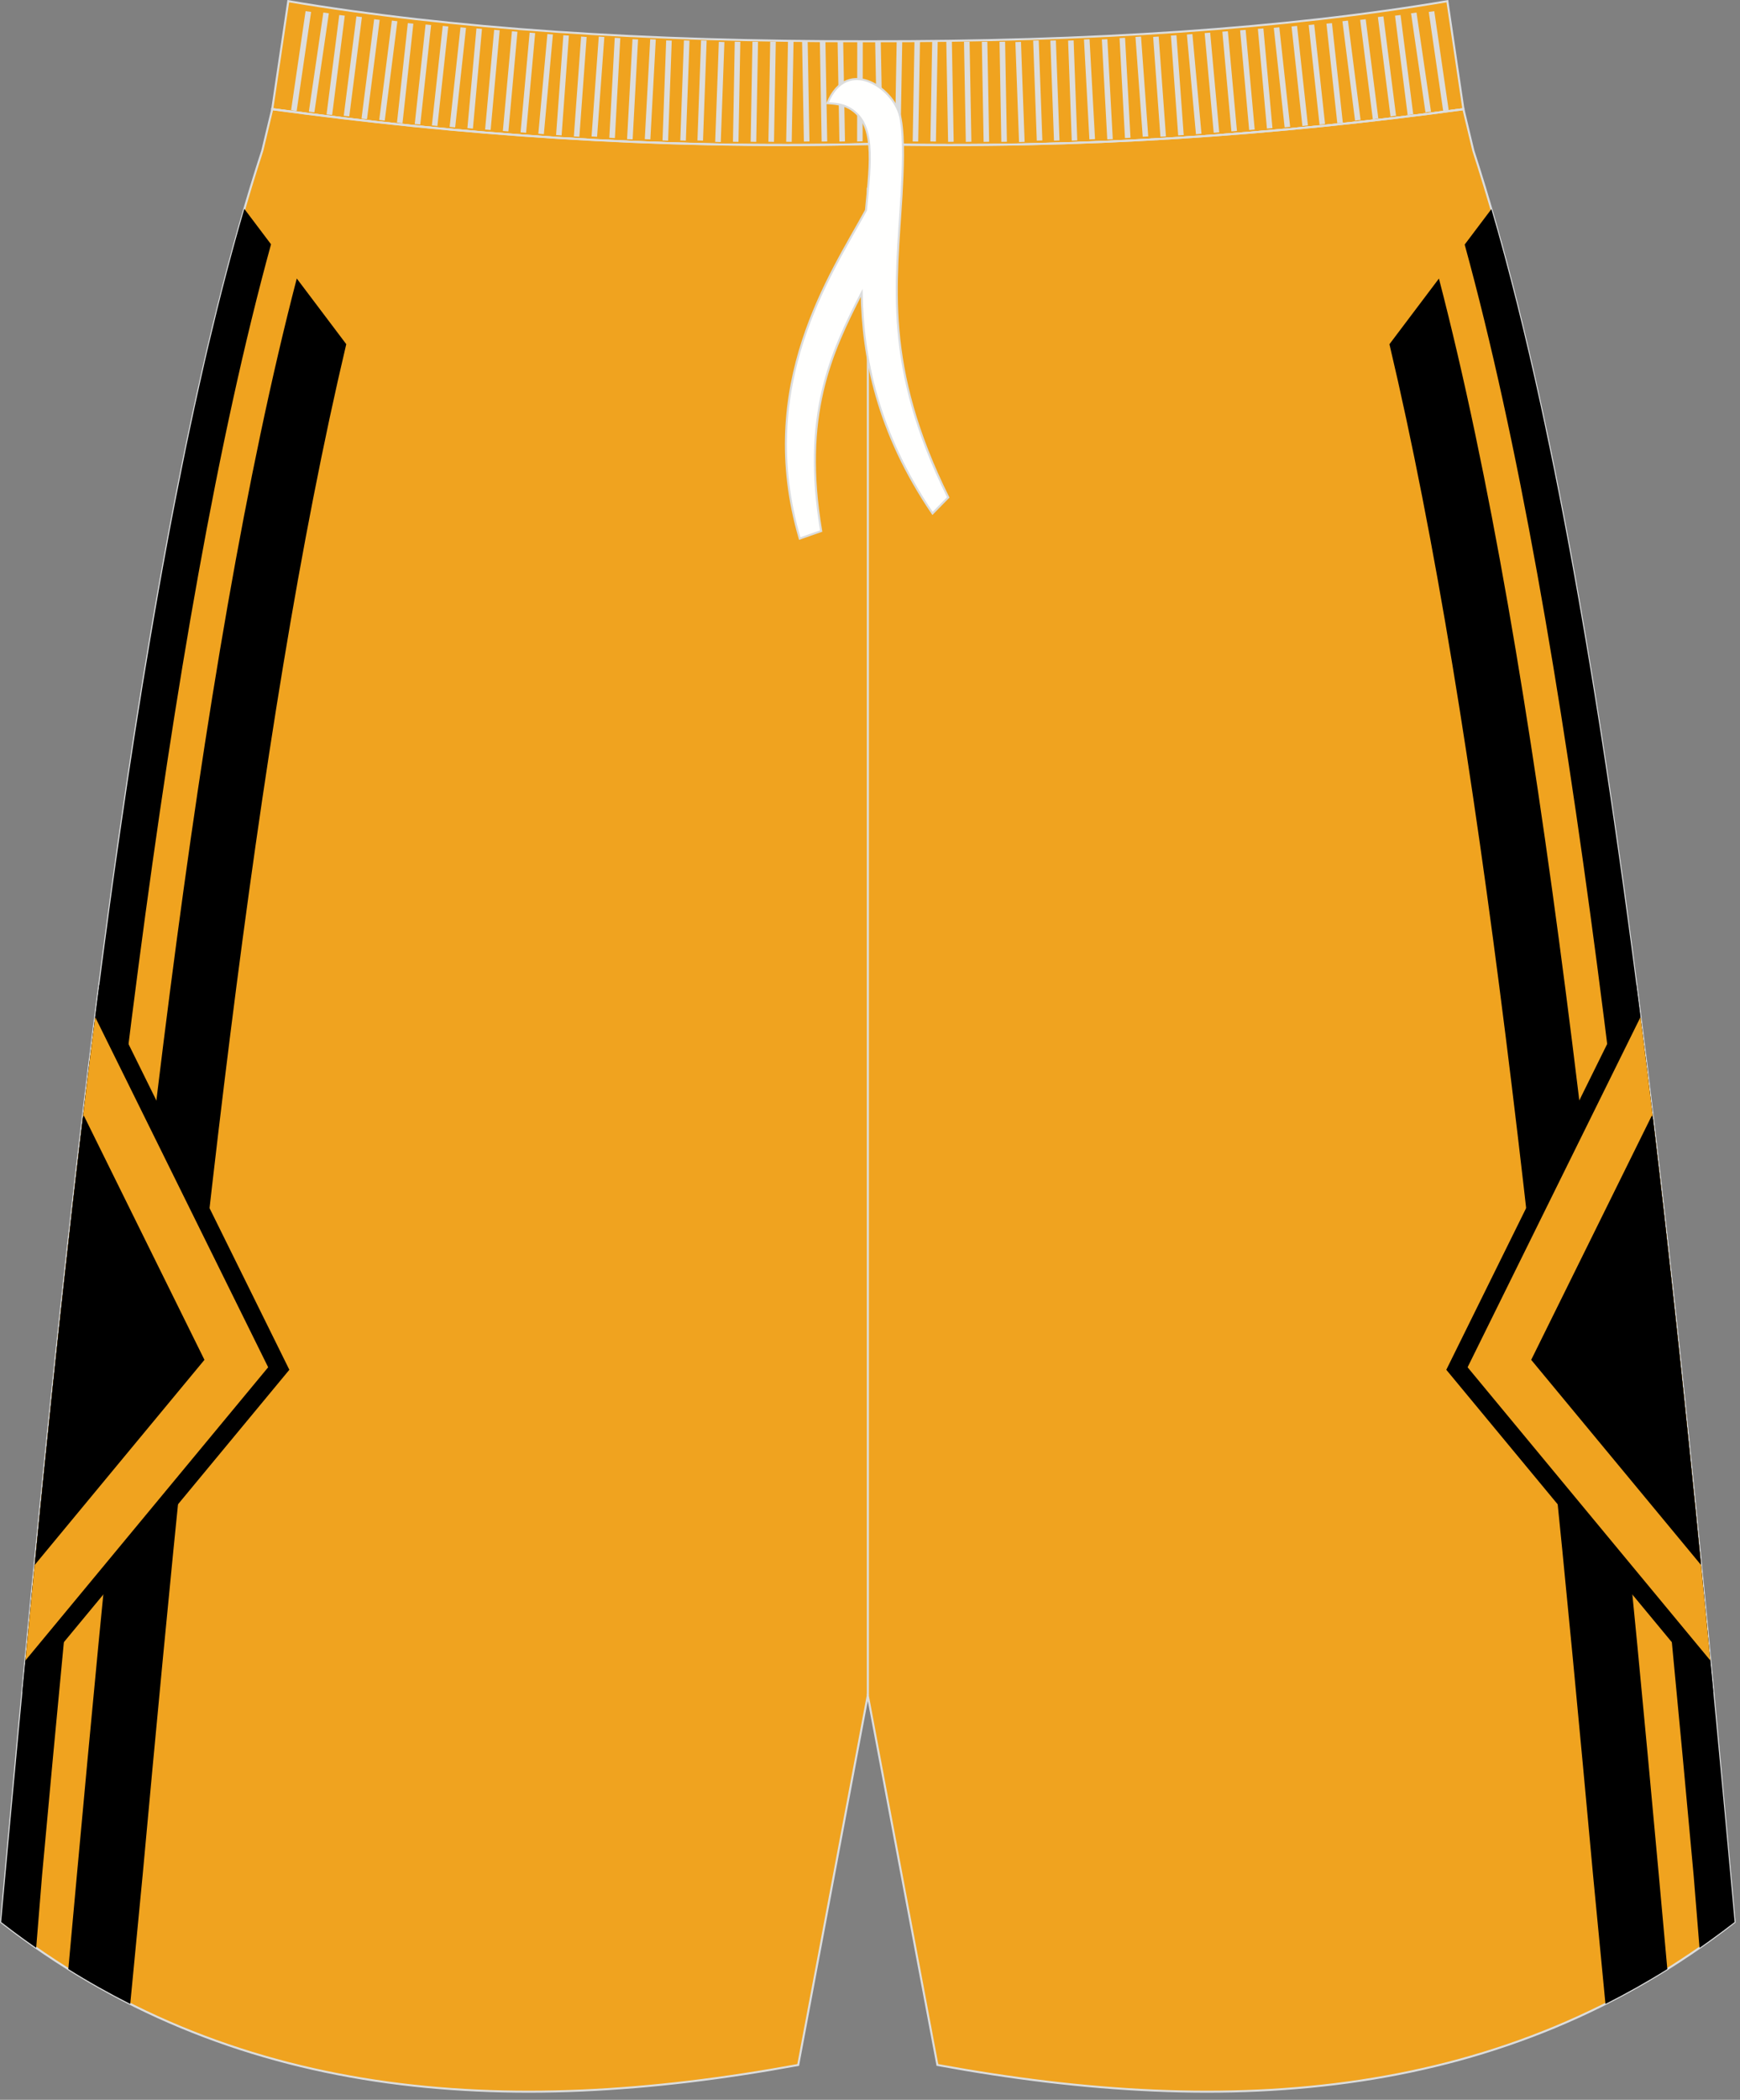
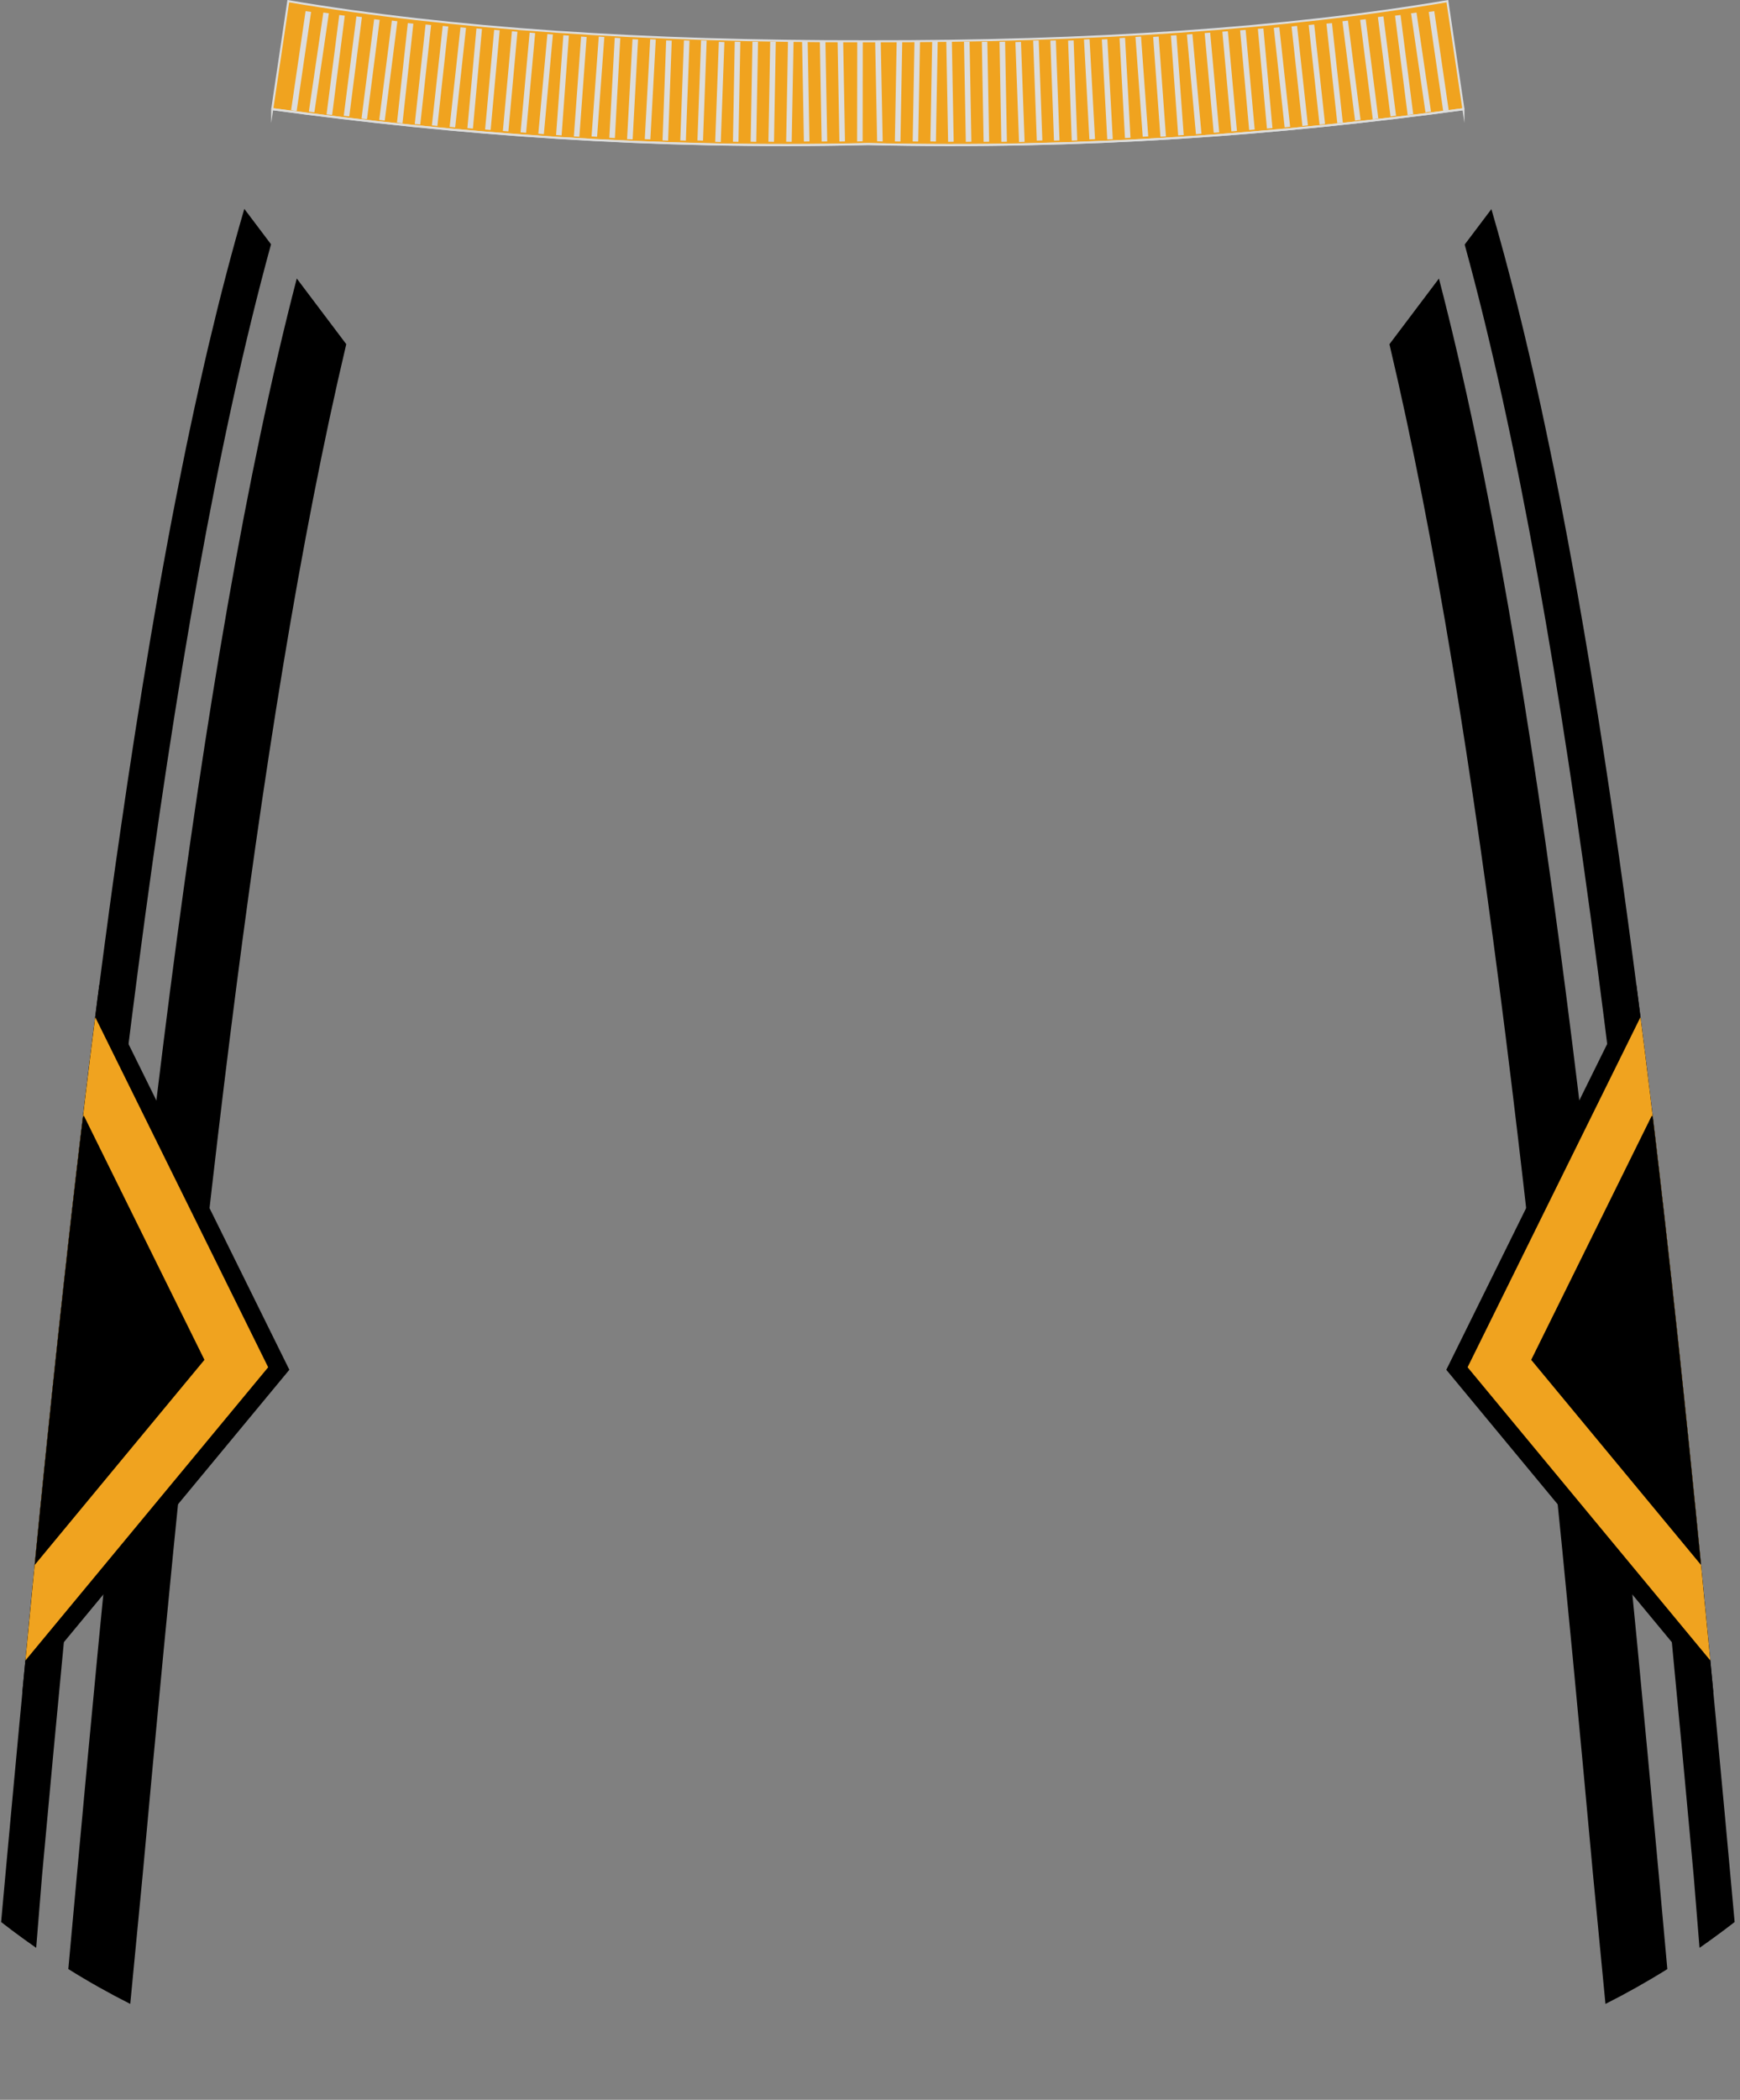
<svg xmlns="http://www.w3.org/2000/svg" version="1.1" id="图层_1" x="0px" y="0px" width="340px" height="410px" viewbox="0 0 340 410" enable-background="new 0 0 340 410" xml:space="preserve">
  <rect width="100%" height="100%" fill="#808080" stroke="none" />
  <path fill="#F0A31F" stroke="#DCDDDD" stroke-width="0.4" stroke-miterlimit="22.926" d="M169.58,28.14  c42.31,0.99,80.41-1.93,116.38-6.82l0,0.02l-3.14-21.11c-31.76,5.38-69.7,7.9-113.25,7.83C126.02,8.13,88.09,5.61,56.33,0.23  l-3.14,21.11l0-0.02C89.17,26.21,127.27,29.13,169.58,28.14z" />
-   <path fill="#F0A31F" stroke="#DCDDDD" stroke-width="0.4" stroke-miterlimit="22.926" d="M169.58,28.14  c42.31,0.99,80.41-1.93,116.38-6.82l0,0.02l1.78,7.42l0.15,0.62c0,0,0,0.01,0,0.02c24.15,74.1,37.89,201.84,50.22,336.78l0.83,9.11  c-44.78,34.83-98.29,38.47-155.77,27.91l-13.6-72.15l-13.6,72.15C98.5,413.76,44.99,410.12,0.21,375.29l0.83-9.12  C13.37,231.23,27.1,103.49,51.26,29.4c0,0,0-0.01,0-0.01l0.15-0.62l1.78-7.42l0-0.02C89.17,26.21,127.27,29.13,169.58,28.14z" />
  <path d="M7.07,380.33l-0.01-0.01c-0.32-0.22-0.64-0.44-0.95-0.67c-0.44-0.31-0.87-0.62-1.31-0.93l-0.69-0.5  c-0.56-0.41-1.13-0.83-1.69-1.25l-0.2-0.15c-0.67-0.5-1.34-1.01-2-1.53l0.83-9.12l0.55-6l0.03-0.31l0.52-5.68l0.06-0.63l0.08-0.83  l0.5-5.44l0.02-0.17l0.54-5.82l0.03-0.32l0.44-4.71l0.05-0.51l0.38-4.01l0.19-2.04l0.33-3.48l0.26-2.71l0.35-3.6l0.23-2.43l0.32-3.3  l0.26-2.72l0.38-3.83l0.18-1.83l0.4-4l0.22-2.25l0.35-3.54l0.24-2.43l0.38-3.78l0.19-1.89l0.39-3.79l0.26-2.51l0.37-3.59l0.19-1.86  l0.41-3.95l0.21-2.01l0.41-3.85l0.15-1.43l0.48-4.54c0.19-1.78,0.38-3.56,0.58-5.34l0.04-0.34l0.1-0.9  c0.76-6.95,1.53-13.84,2.31-20.67l0.12-1.03c0.17-1.47,0.34-2.93,0.51-4.39l0.13-1.16c0.18-1.55,0.37-3.11,0.55-4.66l0.1-0.85  c0.18-1.54,0.37-3.07,0.55-4.6l0.11-0.95l0.52-4.27l0.17-1.4c0.16-1.34,0.33-2.68,0.5-4.01l0.18-1.44l0.5-3.97l0.2-1.56  c0.17-1.31,0.33-2.63,0.5-3.93l0.18-1.37c0.17-1.33,0.34-2.66,0.52-3.98l0.18-1.4c0.18-1.34,0.35-2.67,0.53-4l0.18-1.32  c0.18-1.32,0.35-2.65,0.53-3.96l0.16-1.21c0.19-1.38,0.38-2.76,0.57-4.14l0.14-1.02c0.19-1.39,0.39-2.77,0.58-4.14l0.15-1.02  c0.21-1.44,0.41-2.88,0.62-4.31l0.03-0.22c1.93-13.43,3.96-26.41,6.08-38.88l0.03-0.16c0.27-1.56,0.53-3.11,0.8-4.65l0-0.01  c0.25-1.43,0.5-2.85,0.75-4.27l0.09-0.5c0.24-1.34,0.48-2.68,0.72-4l0.12-0.64c0.24-1.31,0.48-2.61,0.72-3.91l0.12-0.67  c0.24-1.26,0.47-2.52,0.71-3.76l0.16-0.82c0.23-1.21,0.46-2.4,0.7-3.6l0.18-0.9c0.23-1.16,0.46-2.32,0.69-3.47l0.19-0.96  c0.24-1.17,0.47-2.34,0.71-3.5l0.15-0.75c0.25-1.18,0.49-2.35,0.74-3.52l0.17-0.79c0.25-1.16,0.49-2.31,0.74-3.46l0.17-0.76  c0.25-1.17,0.51-2.33,0.77-3.49l0.11-0.49c0.28-1.23,0.55-2.46,0.83-3.67l0.05-0.23c0.3-1.29,0.59-2.56,0.89-3.83l0.01-0.03  c2.19-9.26,4.48-18.03,6.88-26.24l0.02-0.08l5.22,6.92C32.15,123.51,19.59,241.78,8.22,366.17L7.07,380.33L7.07,380.33z   M25.45,391.28l2.42-25.11c10.44-114.2,21.88-223.23,39.79-298.97l-9.67-12.82c-19.76,75.94-31.93,190.97-42.97,311.78l-1.67,18.31  C17.33,386.96,21.36,389.22,25.45,391.28z" />
  <path d="M19.4,192.3l18.56,37.56l18.58,37.6l-26.75,32.29l-25.43,30.7C8.94,282.18,13.81,235.39,19.4,192.3z" />
  <path fill="#F0A31F" d="M18.64,198.67l16.88,34.15l16.88,34.15l-24.3,29.33L4.96,324.23c4.18-43.68,8.61-86.05,13.62-125.48  L18.64,198.67z" />
  <path d="M16.39,217.85l11.78,23.84l11.78,23.83l-16.96,20.47L6.77,305.58c2.96-30.09,6.07-59.43,9.43-87.48L16.39,217.85z" />
  <path d="M332.09,380.33c0.39-0.27,0.78-0.54,1.17-0.82c0.29-0.21,0.59-0.42,0.88-0.63l0.11-0.08c0.31-0.22,0.61-0.44,0.92-0.67  c0.48-0.35,0.96-0.71,1.44-1.06l0.43-0.32c0.6-0.46,1.21-0.92,1.81-1.38l0.1-0.08l-0.83-9.11v0l-0.55-6l-0.03-0.31l-0.52-5.69  l-0.06-0.62l-0.5-5.36l-0.09-0.94l-0.47-5.04l-0.04-0.42l-0.5-5.32l-0.02-0.26c-0.37-3.86-0.73-7.72-1.1-11.57l-0.04-0.45  c-7.74-80.88-16.35-157.29-27.86-218.78l0,0c-0.27-1.47-0.55-2.92-0.83-4.37l-0.03-0.17c-0.28-1.43-0.55-2.86-0.83-4.27l-0.03-0.15  c-0.28-1.4-0.55-2.79-0.83-4.16l-0.05-0.27c-0.28-1.39-0.56-2.78-0.85-4.15l-0.01-0.05c-0.29-1.4-0.58-2.8-0.88-4.19l-0.02-0.11  c-0.29-1.38-0.59-2.75-0.88-4.11l-0.01-0.06c-3.02-13.87-6.24-26.77-9.67-38.53l-5.22,6.92c20.82,75.78,33.38,194.05,44.74,318.44  L332.09,380.33L332.09,380.33z M325.8,384.48c-3.97,2.48-8,4.74-12.09,6.8l-2.42-25.11c-10.44-114.2-21.88-223.23-39.79-298.96  l9.67-12.82c19.76,75.94,31.93,190.97,42.97,311.78L325.8,384.48z" />
  <path d="M319.75,192.3l-18.56,37.56l-18.58,37.6l26.75,32.29l25.43,30.69C330.21,282.18,325.34,235.39,319.75,192.3z" />
  <path fill="#F0A31F" d="M320.52,198.67l-16.88,34.15l-16.87,34.15l24.3,29.33l23.13,27.92c-4.18-43.68-8.61-86.05-13.62-125.48  L320.52,198.67z" />
  <path d="M322.76,217.85l-11.78,23.84l-11.78,23.83l16.96,20.47l16.23,19.59c-2.96-30.09-6.07-59.43-9.43-87.48L322.76,217.85z" />
-   <line fill="none" stroke="#DCDDDD" stroke-width="0.4" stroke-miterlimit="22.926" x1="169.58" y1="331.04" x2="169.58" y2="36.66" />
  <path fill="none" stroke="#DCDDDD" stroke-width="0.4" stroke-miterlimit="22.926" d="M53.23,21.3  c35.97,4.89,74.08,7.81,116.39,6.82c42.31,0.99,80.38-1.91,116.35-6.8l0.04,0" />
  <g>
    <path fill="#DCDDDD" d="M56.88,21.53l2.83-19.35l1.08,0.15l-2.82,19.35L56.88,21.53L56.88,21.53L56.88,21.53z M60.35,21.8   L60.35,21.8l1.08,0.15l2.83-19.35l-1.08-0.15L60.35,21.8L60.35,21.8L60.35,21.8z M63.81,22.33L63.81,22.33l2.48-19.4l1.08,0.13   l-2.47,19.4L63.81,22.33L63.81,22.33L63.81,22.33z M67.17,22.6L67.17,22.6l1.08,0.13l2.47-19.4L69.64,3.2L67.17,22.6L67.17,22.6   L67.17,22.6z M70.64,23.15L70.64,23.15l2.47-19.4l1.08,0.13l-2.48,19.4L70.64,23.15L70.64,23.15L70.64,23.15z M74.1,23.42   L74.1,23.42l1.08,0.13l2.47-19.4l-1.08-0.13L74.1,23.42L74.1,23.42L74.1,23.42z M77.57,23.95L77.57,23.95l2.12-19.44l1.08,0.11   l-2.12,19.44L77.57,23.95L77.57,23.95L77.57,23.95z M81.04,24.22L81.04,24.22l2.12-19.44l1.08,0.11l-2.12,19.44L81.04,24.22   L81.04,24.22L81.04,24.22z M84.39,24.49L84.39,24.49l2.12-19.43l1.08,0.11L85.47,24.6L84.39,24.49L84.39,24.49L84.39,24.49z    M87.86,24.77L87.86,24.77l2.12-19.44l1.08,0.11l-2.12,19.44L87.86,24.77L87.86,24.77L87.86,24.77z M91.33,25.02L91.33,25.02   L93.1,5.55l1.08,0.09l-1.77,19.47L91.33,25.02L91.33,25.02L91.33,25.02z M94.79,25.29L94.79,25.29l1.77-19.47l1.08,0.09   l-1.77,19.47L94.79,25.29L94.79,25.29L94.79,25.29z M98.26,25.57L98.26,25.57l1.77-19.47l1.08,0.09l-1.77,19.47L98.26,25.57   L98.26,25.57L98.26,25.57z M101.72,25.84L101.72,25.84l1.77-19.47l1.08,0.09l-1.77,19.47L101.72,25.84L101.72,25.84L101.72,25.84z    M105.19,26.11L105.19,26.11l1.77-19.47l1.08,0.09l-1.77,19.47L105.19,26.11L105.19,26.11L105.19,26.11z M108.66,26.37   L108.66,26.37l1.42-19.49l1.08,0.07l-1.42,19.49L108.66,26.37L108.66,26.37L108.66,26.37z M112.13,26.64L112.13,26.64l1.42-19.5   l1.08,0.08l-1.42,19.49L112.13,26.64L112.13,26.64L112.13,26.64z M115.59,26.64L115.59,26.64l1.41-19.5l1.09,0.08l-1.42,19.49   L115.59,26.64L115.59,26.64L115.59,26.64z M119.06,26.9L119.06,26.9l1.06-19.52l1.09,0.06l-1.06,19.52L119.06,26.9L119.06,26.9   L119.06,26.9z M122.53,27.17L122.53,27.17l1.06-19.52l1.09,0.05l-1.06,19.52L122.53,27.17L122.53,27.17L122.53,27.17z    M125.99,27.17L125.99,27.17l1.06-19.52l1.09,0.05l-1.06,19.52L125.99,27.17L125.99,27.17L125.99,27.17z M129.46,27.42   L129.46,27.42l0.71-19.53l1.09,0.04l-0.71,19.53L129.46,27.42L129.46,27.42L129.46,27.42z M132.93,27.42L132.93,27.42l0.71-19.53   l1.09,0.04l-0.71,19.53L132.93,27.42L132.93,27.42L132.93,27.42z M136.28,27.42L136.28,27.42l0.71-19.53l1.09,0.04l-0.71,19.53   L136.28,27.42L136.28,27.42L136.28,27.42z M139.75,27.7L139.75,27.7l0.71-19.53l1.09,0.04l-0.71,19.53L139.75,27.7L139.75,27.7   L139.75,27.7z M143.22,27.68L143.22,27.68l0.35-19.54l1.09,0.02L144.3,27.7L143.22,27.68L143.22,27.68L143.22,27.68z M146.68,27.68   L146.68,27.68l0.35-19.54l1.09,0.02l-0.35,19.54L146.68,27.68L146.68,27.68L146.68,27.68z M150.15,27.68L150.15,27.68l0.35-19.54   l1.09,0.02l-0.35,19.54L150.15,27.68L150.15,27.68L150.15,27.68z M153.62,27.68L153.62,27.68l0.35-19.54l1.09,0.02L154.7,27.7   L153.62,27.68L153.62,27.68L153.62,27.68z M157.08,27.64L157.08,27.64l-0.35-19.54l1.09-0.02l0.35,19.54L157.08,27.64L157.08,27.64   L157.08,27.64z M160.55,27.64L160.55,27.64l-0.35-19.54l1.09-0.02l0.35,19.54L160.55,27.64L160.55,27.64L160.55,27.64z    M164.02,27.64L164.02,27.64l-0.35-19.54l1.09-0.02l0.35,19.54L164.02,27.64L164.02,27.64L164.02,27.64z M167.48,27.63   L167.48,27.63l0.03-19.53l1.08-0.04l-0.03,19.53L167.48,27.63z" />
    <path fill="#DCDDDD" d="M283.08,21.53l-2.82-19.35l-1.08,0.15L282,21.67L283.08,21.53L283.08,21.53L283.08,21.53z M279.62,21.8   L279.62,21.8l-1.08,0.15l-2.82-19.35l1.07-0.15L279.62,21.8L279.62,21.8L279.62,21.8z M276.15,22.33L276.15,22.33l-2.48-19.4   l-1.08,0.13l2.47,19.4L276.15,22.33L276.15,22.33L276.15,22.33z M272.79,22.6L272.79,22.6l-1.08,0.13l-2.47-19.4l1.08-0.13   L272.79,22.6L272.79,22.6L272.79,22.6z M269.33,23.15L269.33,23.15l-2.47-19.4l-1.08,0.13l2.47,19.4L269.33,23.15L269.33,23.15   L269.33,23.15z M265.86,23.42L265.86,23.42l-1.08,0.13l-2.47-19.4l1.08-0.13L265.86,23.42L265.86,23.42L265.86,23.42z    M262.39,23.95L262.39,23.95l-2.12-19.44l-1.08,0.11l2.12,19.44L262.39,23.95L262.39,23.95L262.39,23.95z M258.92,24.22   L258.92,24.22L256.8,4.78l-1.08,0.11l2.12,19.44L258.92,24.22L258.92,24.22L258.92,24.22z M255.57,24.49L255.57,24.49l-2.12-19.43   l-1.08,0.11l2.12,19.44L255.57,24.49L255.57,24.49L255.57,24.49z M252.1,24.77L252.1,24.77l-2.12-19.44l-1.08,0.11l2.12,19.43   L252.1,24.77L252.1,24.77L252.1,24.77z M248.64,25.02L248.64,25.02l-1.77-19.47l-1.08,0.09l1.77,19.47L248.64,25.02L248.64,25.02   L248.64,25.02z M245.17,25.29L245.17,25.29L243.4,5.83l-1.08,0.09l1.77,19.47L245.17,25.29L245.17,25.29L245.17,25.29z    M241.7,25.57L241.7,25.57L239.93,6.1l-1.08,0.09l1.77,19.47L241.7,25.57L241.7,25.57L241.7,25.57z M238.24,25.84L238.24,25.84   l-1.77-19.47l-1.08,0.09l1.77,19.47L238.24,25.84L238.24,25.84L238.24,25.84z M234.77,26.11L234.77,26.11L233,6.65l-1.08,0.09   l1.77,19.47L234.77,26.11L234.77,26.11L234.77,26.11z M231.3,26.37L231.3,26.37l-1.42-19.49l-1.08,0.07l1.42,19.49L231.3,26.37   L231.3,26.37L231.3,26.37z M227.83,26.64L227.83,26.64l-1.42-19.5l-1.08,0.07l1.42,19.49L227.83,26.64L227.83,26.64L227.83,26.64z    M224.37,26.64L224.37,26.64l-1.41-19.5l-1.09,0.07l1.42,19.49L224.37,26.64L224.37,26.64L224.37,26.64z M220.9,26.9L220.9,26.9   l-1.06-19.52l-1.08,0.06l1.06,19.52L220.9,26.9L220.9,26.9L220.9,26.9z M217.44,27.17L217.44,27.17l-1.06-19.52l-1.08,0.05   l1.06,19.52L217.44,27.17L217.44,27.17L217.44,27.17z M213.97,27.17L213.97,27.17L212.9,7.65l-1.09,0.05l1.06,19.52L213.97,27.17   L213.97,27.17L213.97,27.17z M210.5,27.42L210.5,27.42l-0.71-19.53l-1.08,0.04l0.71,19.53L210.5,27.42L210.5,27.42L210.5,27.42z    M207.03,27.42L207.03,27.42l-0.71-19.53l-1.08,0.04l0.71,19.53L207.03,27.42L207.03,27.42L207.03,27.42z M203.68,27.42   L203.68,27.42l-0.71-19.53l-1.09,0.04l0.71,19.53L203.68,27.42L203.68,27.42L203.68,27.42z M200.21,27.7L200.21,27.7l-0.71-19.53   l-1.09,0.04l0.71,19.53L200.21,27.7L200.21,27.7L200.21,27.7z M196.75,27.68L196.75,27.68l-0.35-19.54l-1.09,0.02l0.35,19.54   L196.75,27.68L196.75,27.68L196.75,27.68z M193.28,27.68L193.28,27.68l-0.35-19.54l-1.08,0.02l0.35,19.54L193.28,27.68   L193.28,27.68L193.28,27.68z M189.81,27.68L189.81,27.68l-0.35-19.54l-1.09,0.02l0.35,19.54L189.81,27.68L189.81,27.68   L189.81,27.68z M186.35,27.68L186.35,27.68l-0.35-19.54l-1.09,0.02l0.35,19.54L186.35,27.68L186.35,27.68L186.35,27.68z    M182.88,27.64L182.88,27.64l0.35-19.54l-1.08-0.02l-0.35,19.54L182.88,27.64L182.88,27.64L182.88,27.64z M179.42,27.64   L179.42,27.64l0.35-19.54l-1.08-0.02l-0.35,19.54L179.42,27.64L179.42,27.64L179.42,27.64z M175.95,27.64L175.95,27.64l0.35-19.54   l-1.09-0.02l-0.35,19.54L175.95,27.64L175.95,27.64L175.95,27.64z M172.48,27.63L172.48,27.63L172.1,8.1l-1.09-0.04l0.38,19.53   L172.48,27.63z" />
  </g>
-   <path fill="#FFFFFE" stroke="#DCDDDD" stroke-width="0.4" stroke-miterlimit="22.926" d="M161.69,20.14  c1.42,0.1,2.91,0.2,4.27,0.98c5.09,2.91,4.23,9.94,3.25,19.94c-6.83,12.51-21.73,34.06-12.94,64.1l4.19-1.47  c-3.79-22.51,1.85-34.66,7.91-46.49c0.21,12.36,2.98,27.07,13.85,43.05l3.07-3.13c-12.74-25.75-10.17-41.51-9.13-59.07  c0.25-4.58,0.55-10.9-0.16-14.77C175.14,17.45,165.55,10.69,161.69,20.14z" />
</svg>